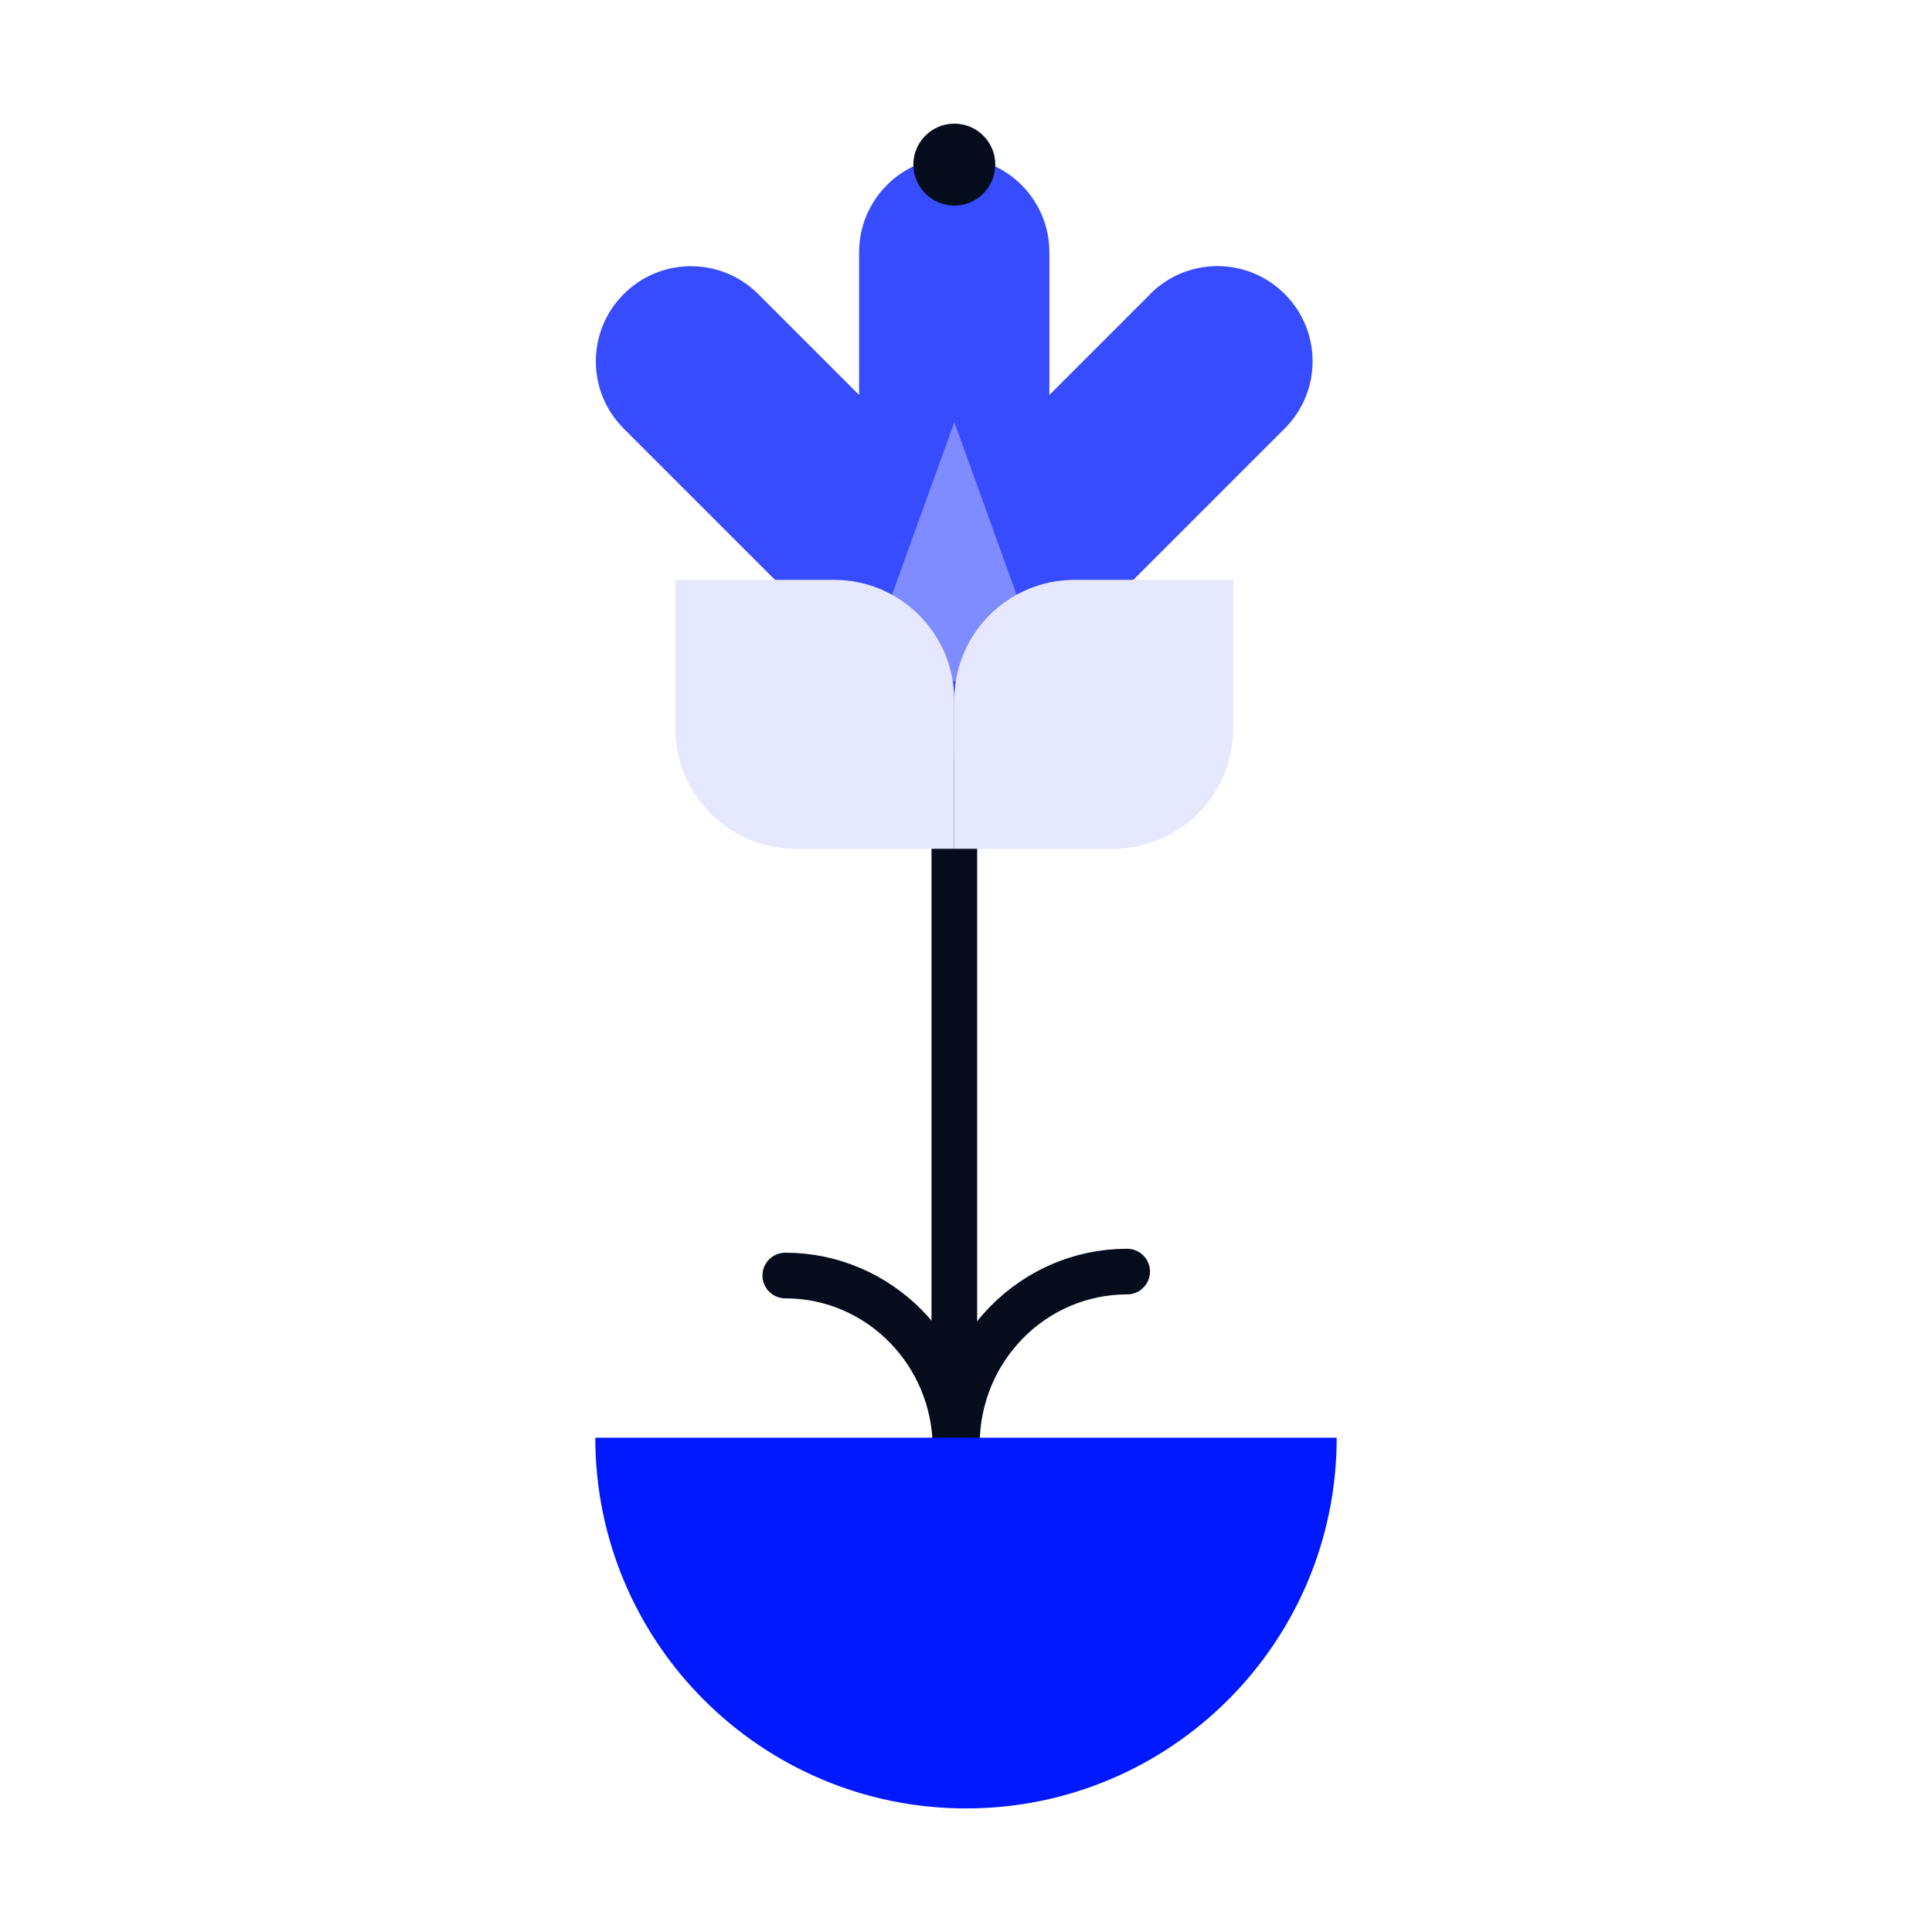
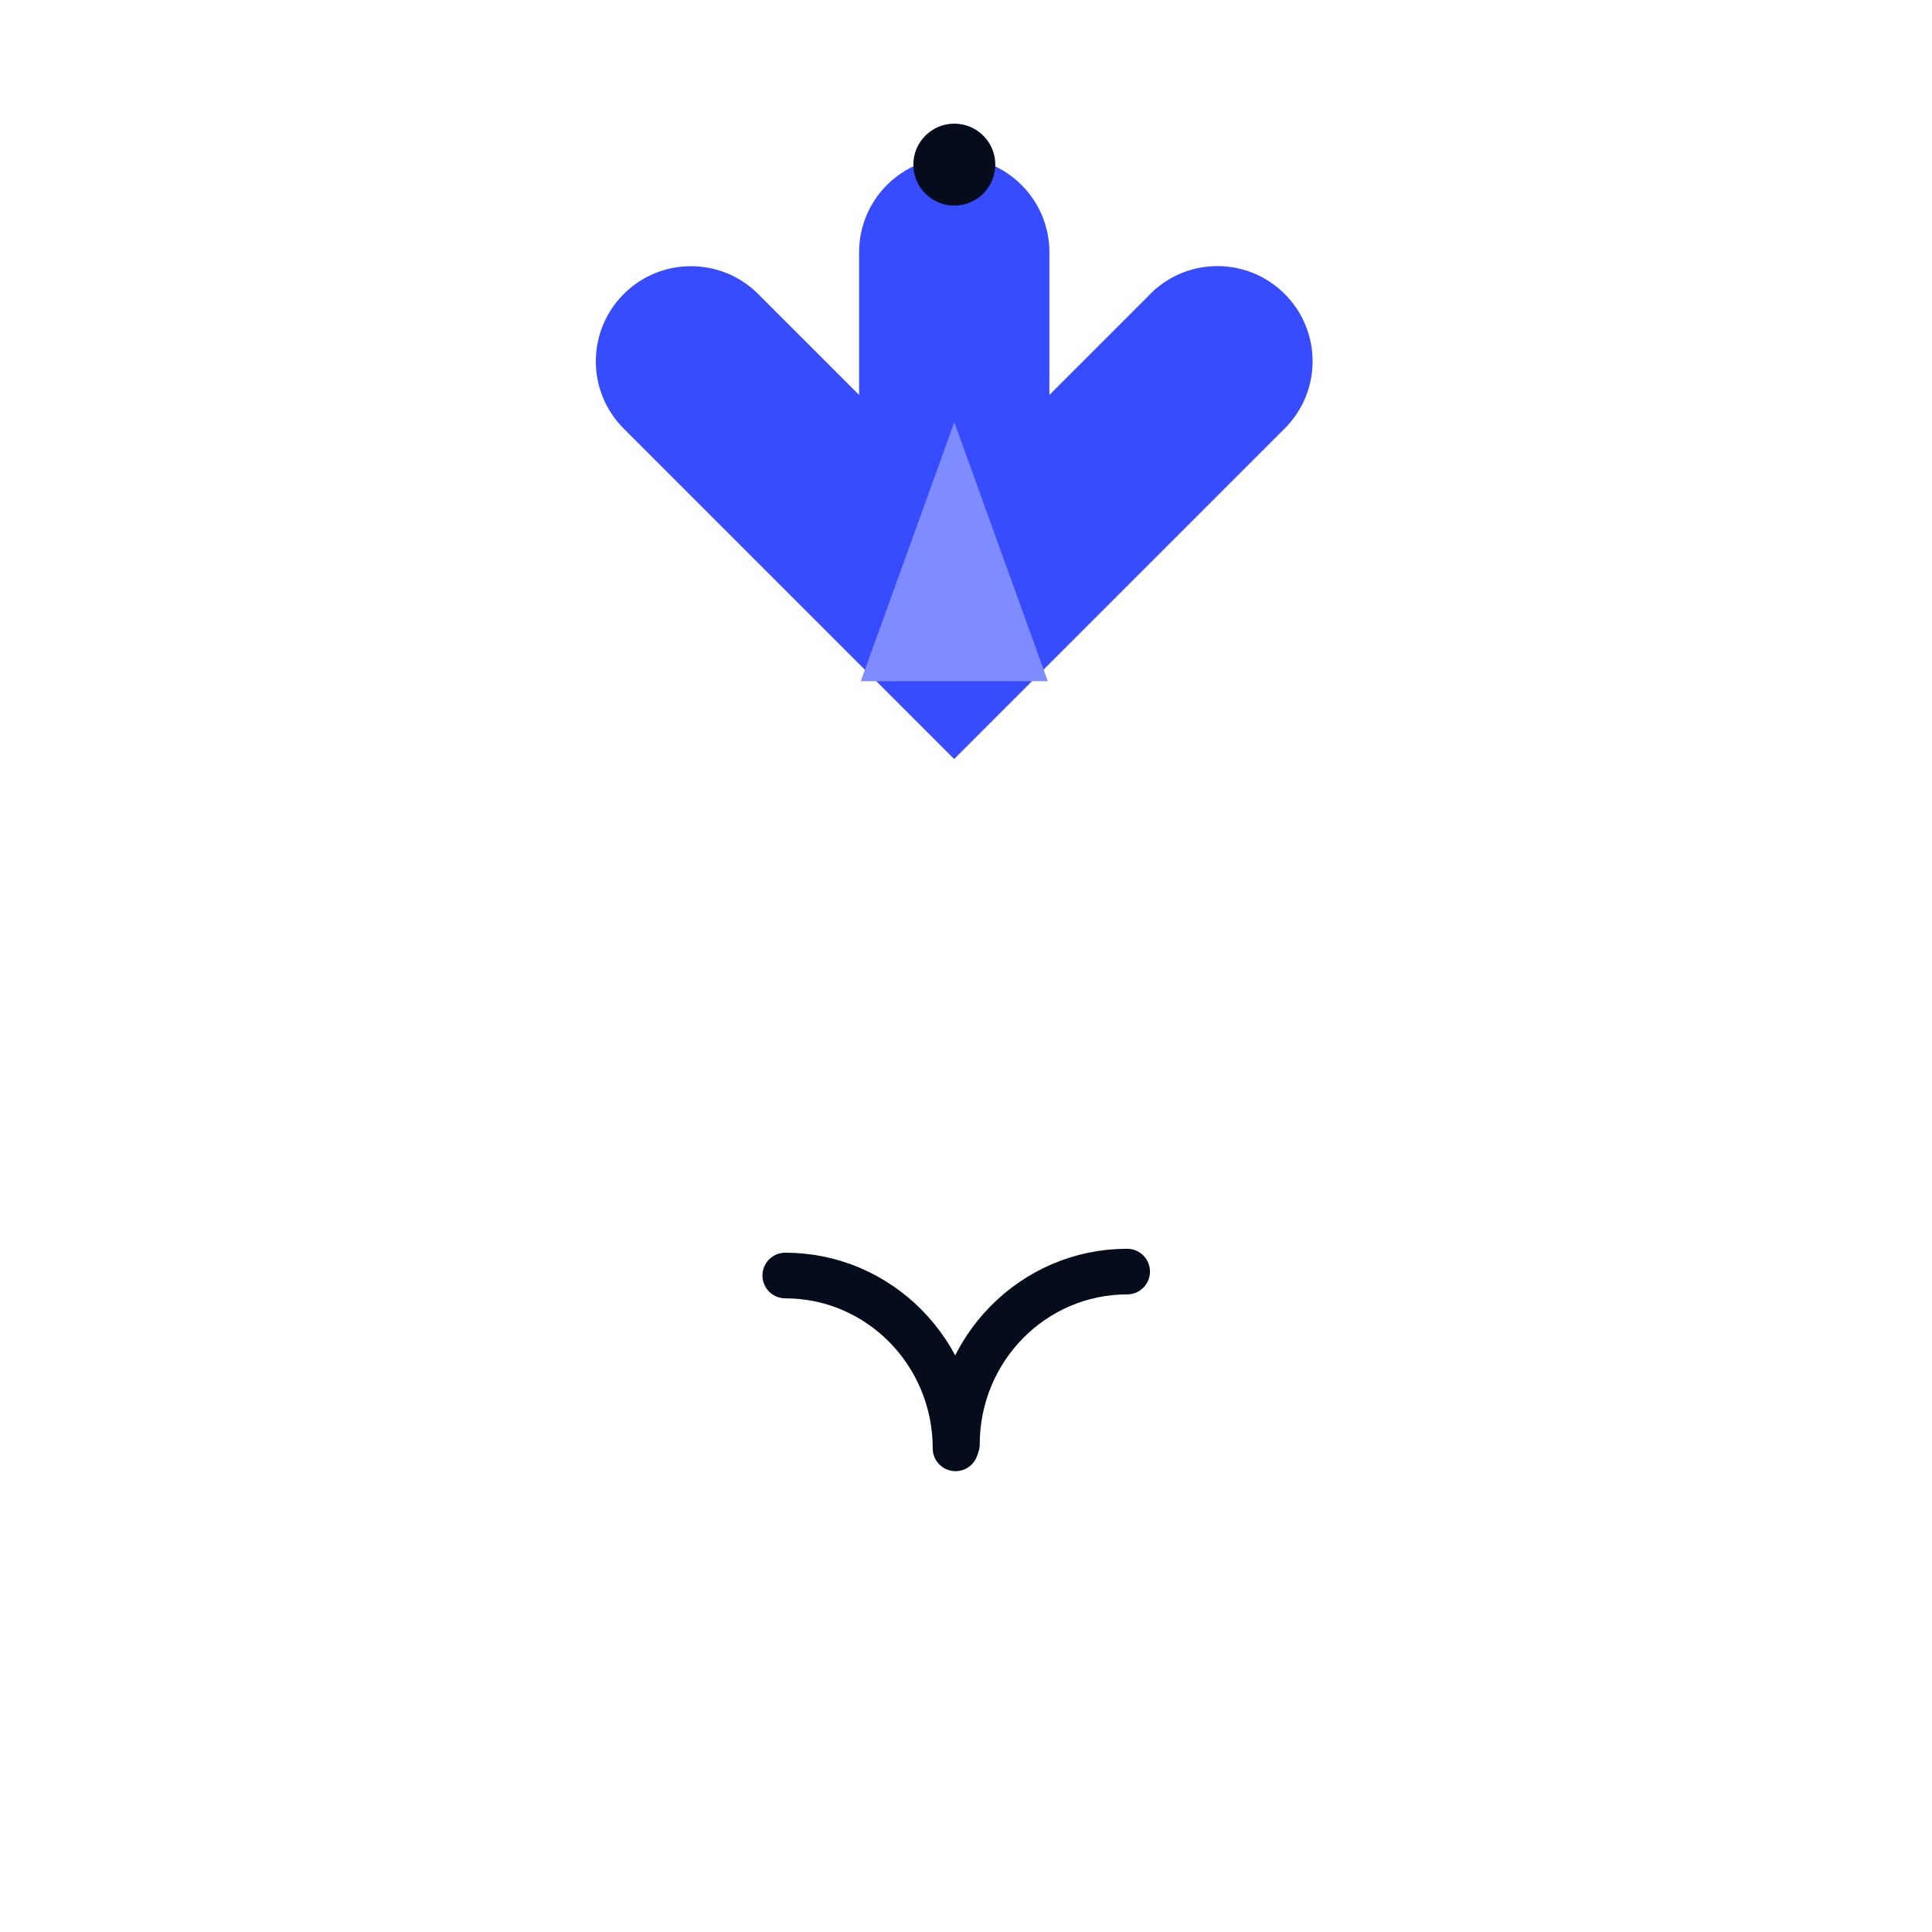
<svg xmlns="http://www.w3.org/2000/svg" id="Calque_1" data-name="Calque 1" viewBox="0 0 240 240">
  <defs>
    <style>      .cls-1 {        fill: #f6f6ff;      }      .cls-1, .cls-2 {        stroke: #050d1d;        stroke-linecap: round;        stroke-linejoin: round;        stroke-width: 5.67px;      }      .cls-2 {        fill: none;      }      .cls-3 {        fill: #384cff;      }      .cls-4 {        fill: #e5e8ff;      }      .cls-5 {        fill: #050d1d;      }      .cls-6 {        fill: #0019ff;      }      .cls-7 {        fill: #7f8cff;      }    </style>
  </defs>
-   <line class="cls-1" x1="118.55" y1="172.85" x2="118.55" y2="92.83" />
  <path class="cls-2" d="M140.02,157.96c-11.68,0-21.15,9.61-21.15,21.47" />
  <path class="cls-2" d="M97.55,158.45c11.68,0,21.15,9.61,21.15,21.47" />
  <path class="cls-3" d="M142.89,36.53l-12.53,12.53v-17.72c0-6.53-5.29-11.82-11.82-11.82-6.53,0-11.82,5.29-11.82,11.82v17.72s-12.53-12.53-12.53-12.53c-4.61-4.61-12.1-4.62-16.71,0h0c-4.62,4.62-4.62,12.1,0,16.71l21.28,21.28,3.06,3.06,16.71,16.71,16.71-16.71,7.31-7.31,17.04-17.04c4.62-4.62,4.62-12.1,0-16.71-4.62-4.62-12.1-4.62-16.71,0Z" />
  <polyline class="cls-7" points="130.16 84.62 118.55 52.45 106.93 84.62" />
-   <path class="cls-4" d="M103.6,72.03h-19.7v18.56c.05,8.21,6.72,14.85,14.94,14.85h19.7v-18.56c-.05-8.21-6.72-14.85-14.94-14.85Z" />
-   <path class="cls-4" d="M133.49,72.03h19.7v18.56c-.05,8.21-6.72,14.85-14.94,14.85h-19.7v-18.56c.05-8.21,6.72-14.85,14.94-14.85Z" />
-   <path class="cls-6" d="M166.05,178.6c0,25.43-20.62,46.05-46.05,46.05s-46.05-20.62-46.05-46.05h92.1Z" />
  <circle class="cls-5" cx="118.55" cy="20.45" r="5.09" />
</svg>